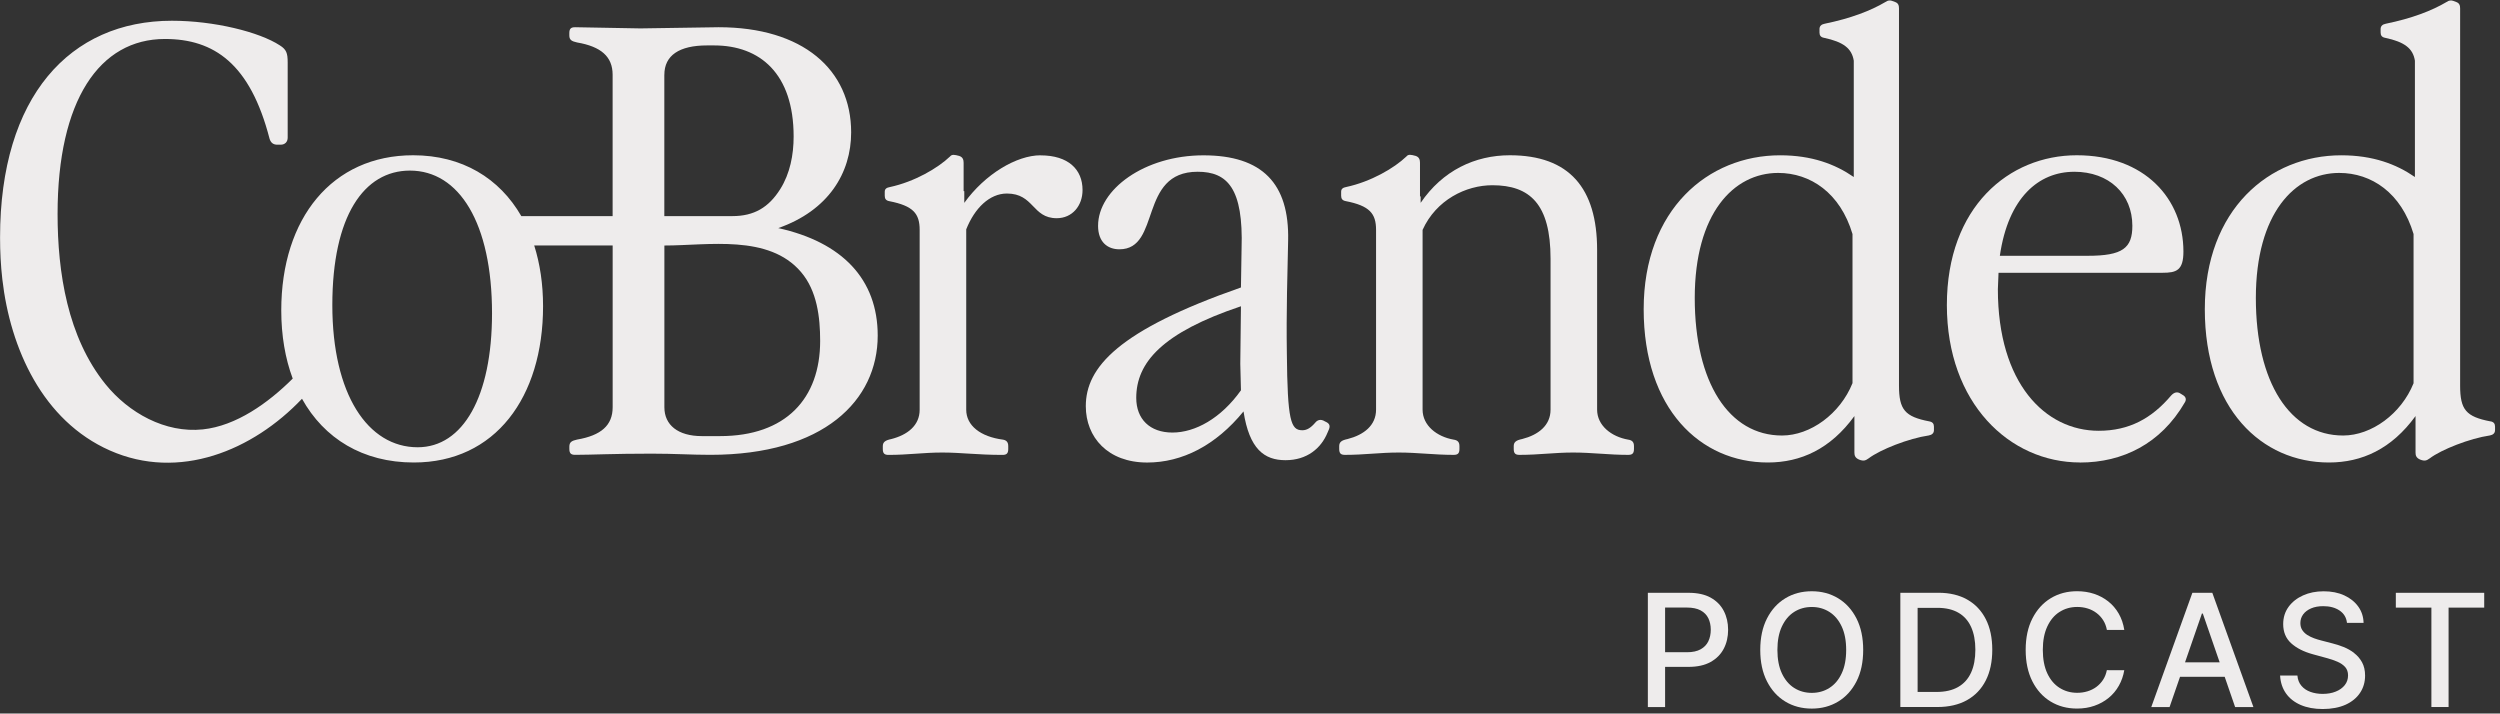
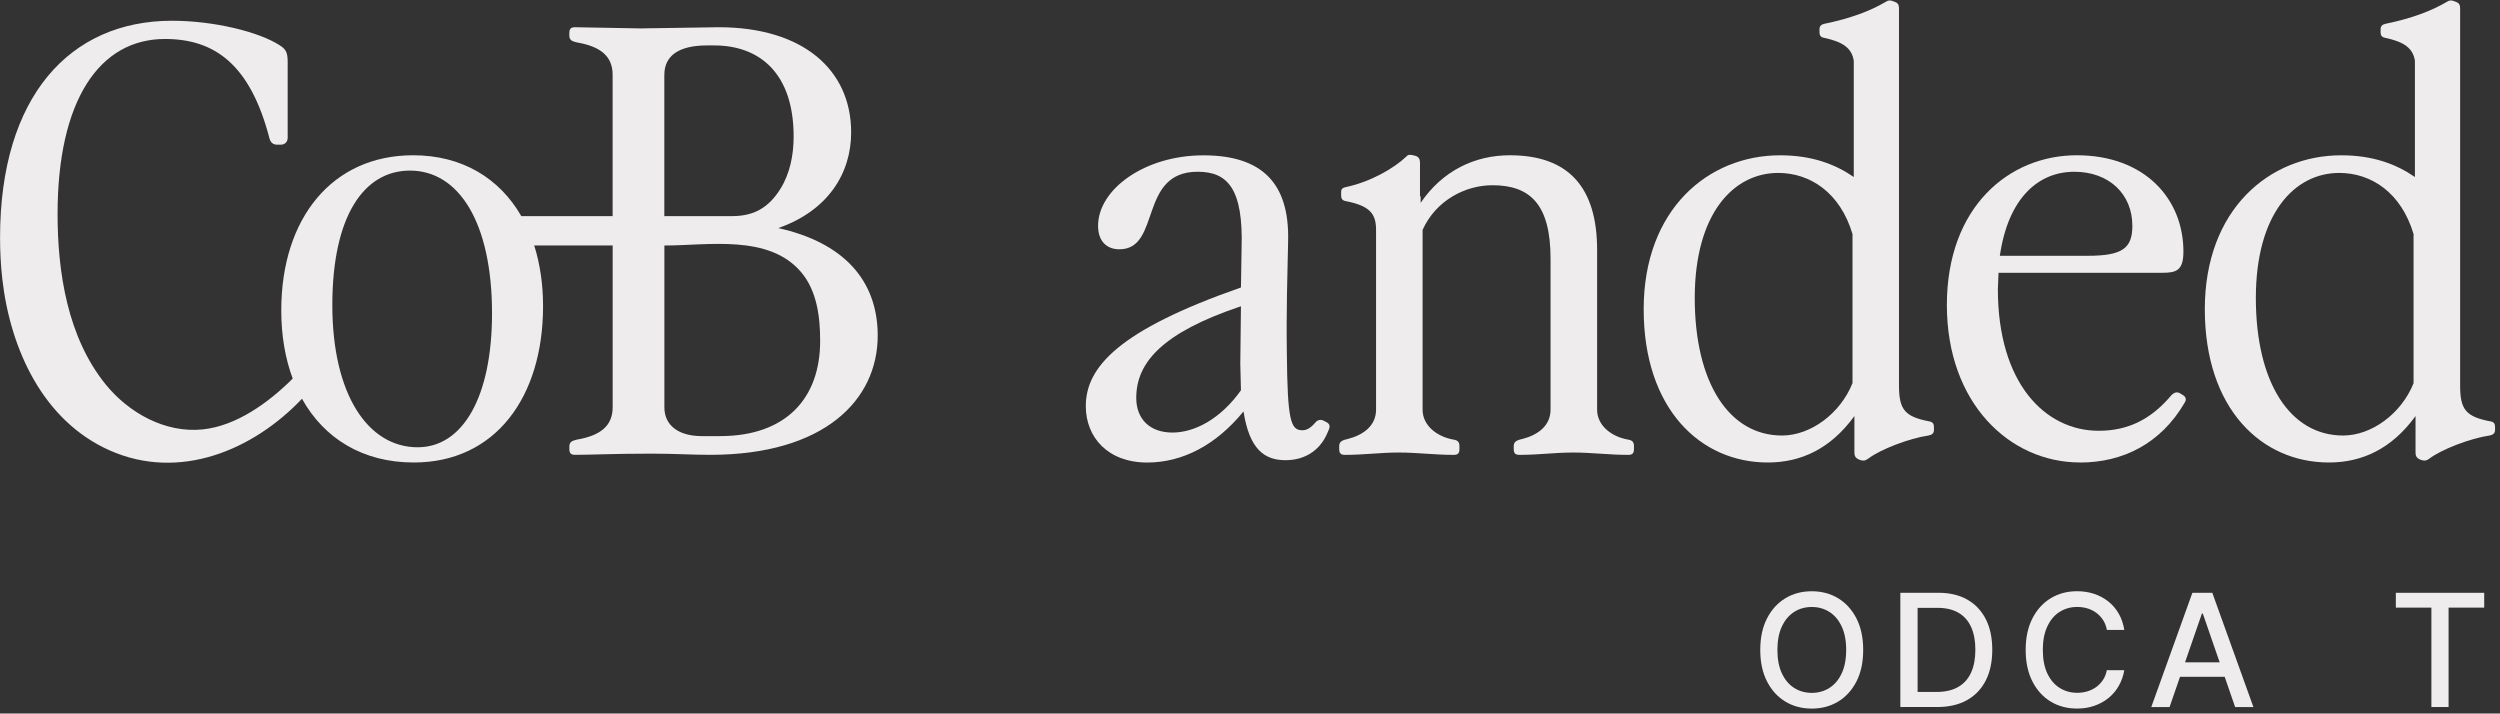
<svg xmlns="http://www.w3.org/2000/svg" width="466" height="133" viewBox="0 0 466 133" fill="none">
  <rect x="0" y="0" width="466" height="133" fill="#333333" stroke="none" />
  <path d="M145.038 42.527C154.435 39.239 158.655 32.234 158.655 24.678C158.655 12.963 149.62 5.075 133.955 5.075L119.376 5.296L107.207 5.075C106.483 5.075 106.121 5.296 106.121 6.167V6.602C106.121 7.479 106.599 7.694 107.569 7.915C112.028 8.682 114.193 10.546 114.193 13.938V40.282H97.172C93.106 33.222 86.144 28.941 77.005 28.941C61.941 28.941 52.428 40.656 52.428 57.848C52.428 62.54 53.164 66.828 54.562 70.569C49.981 75.132 44.019 79.389 37.806 80.039C30.789 80.775 23.974 76.948 19.663 71.612C12.603 62.878 10.732 50.795 10.732 39.895C10.732 18.655 18.565 7.265 30.734 7.265C39.891 7.265 46.638 11.865 50.251 25.88C50.496 26.647 50.974 26.972 51.698 26.972H52.299C53.146 26.972 53.624 26.426 53.624 25.659V11.644C53.624 9.896 53.385 9.234 52.176 8.467C48.325 5.946 39.885 3.867 32.058 3.867C13.02 3.867 0.011 17.992 0.011 44.269C0.011 46.869 0.139 49.47 0.434 52.046C1.912 64.988 7.954 78.426 20.484 83.971C33.395 89.681 47.11 83.996 56.292 74.329C60.408 81.732 67.627 86.21 77.128 86.21C92.308 86.21 101.226 74.053 101.226 57.081C101.226 52.966 100.656 49.157 99.576 45.753H114.199V75.912C114.199 79.303 112.028 81.168 107.575 81.935C106.612 82.155 106.127 82.376 106.127 83.247V83.689C106.127 84.56 106.489 84.781 107.213 84.781C110.224 84.781 114.322 84.56 121.43 84.56C125.773 84.56 128.901 84.781 132.397 84.781C153.607 84.781 163.605 74.599 163.605 62.553C163.605 52.04 156.98 45.146 145.051 42.514L145.038 42.527ZM77.852 83.37C68.571 83.37 61.947 73.513 61.947 56.873C61.947 40.233 67.854 31.799 76.41 31.799C85.567 31.799 91.713 41.545 91.713 58.406C91.713 73.955 86.291 83.37 77.858 83.37H77.852ZM123.835 13.944C123.835 10.332 126.607 8.467 131.79 8.467H133.115C141.665 8.467 147.933 13.723 147.933 25.439C147.933 28.837 147.271 32.345 145.437 35.252C143.29 38.662 140.573 40.282 136.525 40.282H123.829V13.938L123.835 13.944ZM134.2 81.291H130.827C126.368 81.291 123.841 79.211 123.841 75.924V45.765C132.005 45.765 143.284 43.631 149.313 50.709C152.301 54.217 152.877 59.112 152.877 63.552C152.877 74.28 146.492 81.291 134.2 81.291Z" fill="#EEECEC" />
-   <path d="M193.96 28.947C189.501 28.947 183.6 32.449 179.742 37.816V35.626H179.619V30.37C179.619 29.824 179.497 29.278 178.773 29.057C177.933 28.836 177.448 28.726 177.086 29.168C174.792 31.357 170.462 33.878 165.88 34.866C165.279 34.976 164.917 35.191 164.917 35.743V36.51C164.917 37.055 165.157 37.387 165.764 37.497C170.223 38.374 171.425 39.797 171.425 42.864V76.371C171.425 79.328 169.137 81.076 166.126 81.843C165.04 82.063 164.555 82.395 164.555 83.155V83.701C164.555 84.578 164.917 84.793 165.641 84.793C169.254 84.793 172.149 84.351 175.645 84.351C179.141 84.351 182.269 84.793 186.851 84.793C187.575 84.793 187.937 84.572 187.937 83.701V83.155C187.937 82.388 187.575 82.063 186.974 81.953C182.754 81.407 180.104 79.322 180.104 76.371V42.753C181.668 38.81 184.44 36.074 187.691 36.074C192.751 36.074 192.389 40.674 196.971 40.674C199.86 40.674 201.786 38.374 201.786 35.418C201.786 31.584 199.136 28.959 193.954 28.959L193.96 28.947Z" fill="#EEECEC" />
  <path d="M247.217 78.665L246.978 78.555C246.138 78.009 245.53 78.334 245.169 78.776C244.322 79.757 243.605 80.199 242.758 80.199C240.587 80.199 239.986 78.445 239.869 65.852C239.747 58.185 239.986 50.635 240.108 44.833C240.348 34.209 235.287 28.953 224.321 28.953C213.354 28.953 204.681 35.301 204.681 42.091C204.681 45.158 206.484 46.47 208.656 46.47C216.488 46.47 212.152 32.014 223.235 32.014C228.78 32.014 231.791 35.08 231.429 46.36L231.313 53.585C208.416 61.577 202.393 68.478 202.393 75.703C202.393 81.505 206.49 86.216 213.838 86.216C220.346 86.216 226.608 83.039 231.791 76.69C232.877 83.701 235.649 85.78 239.624 85.78C243.598 85.78 246.248 83.591 247.456 80.634C247.941 79.647 248.058 79.101 247.217 78.665ZM231.319 72.746C227.584 78.003 222.763 80.628 218.543 80.628C214.323 80.628 211.796 78.107 211.796 74.169C211.796 67.6 216.611 62.013 231.313 57.088L231.19 67.815L231.313 72.74L231.319 72.746Z" fill="#EEECEC" />
  <path d="M303.486 81.947C300.352 81.401 297.702 79.316 297.702 76.359V46.575C297.702 35.074 292.52 28.941 281.436 28.941C274.929 28.941 268.905 31.787 264.808 37.81V36.608H264.686V30.364C264.686 29.818 264.569 29.266 263.845 29.051C262.999 28.83 262.52 28.72 262.159 29.162C259.871 31.351 255.534 33.866 250.953 34.853C250.351 34.964 249.99 35.185 249.99 35.731V36.497C249.99 37.043 250.229 37.374 250.836 37.485C255.295 38.362 256.497 39.785 256.497 42.852V76.359C256.497 79.316 254.203 81.064 251.192 81.836C250.112 82.057 249.628 82.382 249.628 83.149V83.695C249.628 84.572 249.99 84.787 250.713 84.787C254.326 84.787 257.215 84.351 260.717 84.351C264.219 84.351 267.341 84.787 270.954 84.787C271.678 84.787 272.04 84.566 272.04 83.695V83.149C272.04 82.382 271.678 82.051 270.954 81.947C267.826 81.401 265.17 79.316 265.17 76.359V42.852C267.697 37.264 273.242 34.528 278.179 34.528C285.165 34.528 289.023 38.031 289.023 48.218V76.359C289.023 79.316 286.736 81.064 283.724 81.836C282.645 82.057 282.16 82.382 282.16 83.149V83.695C282.16 84.572 282.522 84.787 283.246 84.787C286.858 84.787 289.747 84.351 293.243 84.351C296.739 84.351 299.868 84.787 303.486 84.787C304.21 84.787 304.572 84.566 304.572 83.695V83.149C304.572 82.382 304.21 82.051 303.486 81.947Z" fill="#EEECEC" />
  <path d="M360.486 80.193V79.536C360.486 78.99 360.24 78.659 359.639 78.549C355.057 77.672 353.972 76.359 353.972 71.869V1.573C353.972 1.027 353.855 0.591 353.248 0.371L352.647 0.15C352.285 0.039 351.923 0.039 351.445 0.371C348.672 2.014 344.937 3.437 340.116 4.425C339.515 4.535 339.153 4.86 339.153 5.406V6.063C339.153 6.608 339.392 6.94 339.999 7.05C343.612 7.817 345.176 9.019 345.544 11.319V32.995C342.048 30.584 337.712 28.947 331.805 28.947C318.428 28.947 306.381 39.018 306.381 57.633C306.381 76.249 316.98 86.21 329.517 86.21C335.663 86.21 341.202 83.689 345.661 77.555V84.345C345.661 84.897 345.783 85.332 346.507 85.658C347.347 85.989 347.709 85.878 348.317 85.437C350.488 83.793 355.787 81.714 359.523 81.168C360.13 81.057 360.486 80.732 360.486 80.18V80.193ZM345.299 71.434C343.011 77.132 337.466 81.18 332.167 81.18C322.286 81.18 315.901 71.323 315.901 55.56C315.901 39.797 323.132 32.234 331.449 32.234C337.472 32.234 343.017 35.957 345.305 43.624V71.434H345.299Z" fill="#EEECEC" />
  <path d="M387.712 86.216C395.668 86.216 402.77 82.714 407.229 75.047C407.591 74.501 407.468 73.955 406.867 73.624L406.506 73.403C405.904 72.967 405.303 73.072 404.696 73.728C401.083 77.997 396.864 80.297 391.202 80.297C381.198 80.297 372.403 71.428 372.403 53.91L372.526 50.844H403.132C405.665 50.844 406.99 50.408 406.99 46.9C406.99 37.043 399.759 28.941 387.111 28.941C374.464 28.941 362.896 38.577 362.896 56.861C362.896 75.145 374.58 86.204 387.718 86.204L387.712 86.216ZM386.627 32.014C393.134 32.014 397.471 36.178 397.471 42.091C397.471 46.25 395.661 47.679 389.16 47.679H372.771C374.335 36.841 380.002 32.02 386.627 32.02V32.014Z" fill="#EEECEC" />
  <path d="M464.228 78.549C459.647 77.672 458.567 76.359 458.567 71.869V1.573C458.567 1.027 458.444 0.591 457.843 0.371L457.242 0.15C456.88 0.039 456.518 0.039 456.04 0.371C453.268 2.014 449.532 3.437 444.711 4.425C444.11 4.535 443.748 4.86 443.748 5.406V6.063C443.748 6.608 443.988 6.94 444.595 7.05C448.207 7.817 449.778 9.019 450.14 11.319V32.995C446.643 30.584 442.307 28.947 436.4 28.947C423.029 28.947 410.977 39.018 410.977 57.633C410.977 76.249 421.576 86.21 434.113 86.21C440.258 86.21 445.797 83.689 450.256 77.555V84.345C450.256 84.897 450.379 85.332 451.096 85.658C451.937 85.989 452.299 85.878 452.906 85.437C455.077 83.793 460.376 81.714 464.112 81.168C464.713 81.057 465.075 80.732 465.075 80.18V79.524C465.075 78.978 464.829 78.647 464.234 78.537L464.228 78.549ZM449.888 71.434C447.6 77.132 442.055 81.18 436.756 81.18C426.875 81.18 420.49 71.323 420.49 55.56C420.49 39.797 427.721 32.234 436.032 32.234C442.062 32.234 447.6 35.957 449.888 43.624V71.434Z" fill="#EEECEC" />
-   <path d="M318.869 111.4C317.784 110.799 316.41 110.499 314.754 110.499H307.16V131.794H310.374V124.305H314.741C316.391 124.305 317.759 124.005 318.851 123.397C319.943 122.79 320.758 121.968 321.304 120.926C321.85 119.883 322.12 118.705 322.12 117.393C322.12 116.08 321.85 114.915 321.311 113.872C320.771 112.829 319.955 112.007 318.869 111.4ZM318.434 119.539C318.127 120.171 317.649 120.668 316.999 121.03C316.348 121.392 315.496 121.576 314.453 121.576H310.374V113.246H314.41C315.477 113.246 316.336 113.424 316.992 113.774C317.649 114.13 318.127 114.614 318.434 115.24C318.734 115.865 318.888 116.577 318.888 117.38C318.888 118.184 318.734 118.901 318.434 119.533V119.539Z" fill="#EEECEC" />
  <path d="M342.637 111.523C341.189 110.646 339.552 110.21 337.712 110.21C335.872 110.21 334.222 110.646 332.78 111.523C331.333 112.4 330.198 113.651 329.364 115.289C328.53 116.92 328.113 118.871 328.113 121.146C328.113 123.422 328.53 125.366 329.364 127.004C330.198 128.642 331.333 129.893 332.78 130.77C334.222 131.647 335.872 132.082 337.712 132.082C339.552 132.082 341.189 131.647 342.637 130.77C344.084 129.893 345.219 128.642 346.053 127.004C346.887 125.372 347.298 123.422 347.298 121.146C347.298 118.871 346.881 116.92 346.053 115.289C345.219 113.657 344.084 112.4 342.637 111.523ZM343.287 125.526C342.729 126.716 341.968 127.617 340.999 128.231C340.03 128.844 338.938 129.151 337.718 129.151C336.497 129.151 335.399 128.844 334.43 128.231C333.467 127.617 332.707 126.716 332.148 125.526C331.59 124.342 331.308 122.876 331.308 121.146C331.308 119.417 331.59 117.951 332.148 116.767C332.707 115.577 333.467 114.675 334.43 114.062C335.393 113.449 336.491 113.142 337.718 113.142C338.944 113.142 340.03 113.449 340.999 114.062C341.962 114.675 342.729 115.577 343.287 116.767C343.845 117.957 344.127 119.417 344.127 121.146C344.127 122.876 343.845 124.342 343.287 125.526Z" fill="#EEECEC" />
  <path d="M366.711 111.768C365.214 110.922 363.417 110.492 361.338 110.492H354.223V131.788H361.117C363.282 131.788 365.122 131.359 366.65 130.506C368.177 129.648 369.342 128.427 370.152 126.832C370.962 125.237 371.36 123.33 371.36 121.116C371.36 118.902 370.962 117.006 370.158 115.424C369.355 113.841 368.208 112.621 366.711 111.774V111.768ZM367.398 125.391C366.864 126.562 366.061 127.452 364.988 128.059C363.914 128.678 362.565 128.979 360.946 128.979H357.443V113.302H361.142C362.694 113.302 363.994 113.602 365.043 114.209C366.092 114.81 366.877 115.694 367.41 116.859C367.938 118.024 368.208 119.441 368.208 121.11C368.208 122.778 367.938 124.219 367.404 125.385L367.398 125.391Z" fill="#EEECEC" />
  <path d="M383.91 114.062C384.872 113.443 385.97 113.136 387.197 113.136C387.878 113.136 388.522 113.228 389.129 113.418C389.736 113.602 390.282 113.884 390.779 114.252C391.27 114.62 391.687 115.068 392.024 115.595C392.362 116.123 392.595 116.73 392.723 117.423H395.968C395.79 116.276 395.441 115.264 394.925 114.369C394.41 113.479 393.766 112.725 392.981 112.105C392.196 111.486 391.319 111.014 390.331 110.689C389.35 110.364 388.295 110.204 387.166 110.204C385.326 110.204 383.689 110.64 382.247 111.517C380.806 112.394 379.671 113.645 378.837 115.283C378.003 116.914 377.586 118.865 377.586 121.14C377.586 123.416 378.003 125.36 378.831 126.998C379.659 128.635 380.794 129.887 382.235 130.764C383.676 131.641 385.32 132.076 387.16 132.076C388.332 132.076 389.411 131.905 390.405 131.555C391.399 131.205 392.276 130.721 393.055 130.083C393.827 129.451 394.465 128.691 394.956 127.814C395.453 126.936 395.79 125.973 395.962 124.931L392.717 124.918C392.582 125.599 392.349 126.2 392.006 126.722C391.662 127.243 391.245 127.685 390.755 128.047C390.264 128.408 389.712 128.678 389.111 128.862C388.504 129.046 387.866 129.138 387.191 129.138C385.976 129.138 384.885 128.832 383.916 128.224C382.947 127.617 382.18 126.716 381.622 125.526C381.064 124.336 380.781 122.87 380.781 121.134C380.781 119.398 381.064 117.963 381.622 116.767C382.18 115.577 382.94 114.669 383.91 114.056V114.062Z" fill="#EEECEC" />
  <path d="M408.658 110.499L400.998 131.794H404.408L406.358 126.157H414.682L416.626 131.794H420.036L412.375 110.499H408.664H408.658ZM407.291 123.453L410.437 114.363H410.603L413.743 123.453H407.291Z" fill="#EEECEC" />
-   <path d="M438.817 121.717C438.204 121.251 437.541 120.877 436.83 120.594C436.112 120.312 435.419 120.085 434.738 119.92L432.659 119.38C432.242 119.276 431.813 119.141 431.359 118.981C430.905 118.816 430.488 118.613 430.095 118.368C429.703 118.123 429.39 117.816 429.145 117.448C428.905 117.08 428.789 116.644 428.789 116.141C428.789 115.54 428.96 115.001 429.31 114.522C429.66 114.044 430.157 113.676 430.794 113.4C431.432 113.124 432.187 112.989 433.064 112.989C434.284 112.989 435.296 113.265 436.1 113.805C436.903 114.35 437.363 115.111 437.474 116.099H440.571C440.541 114.952 440.209 113.939 439.572 113.056C438.934 112.173 438.063 111.48 436.959 110.971C435.855 110.468 434.579 110.216 433.137 110.216C431.696 110.216 430.426 110.474 429.292 110.983C428.157 111.492 427.255 112.204 426.587 113.118C425.924 114.032 425.587 115.105 425.587 116.332C425.587 117.816 426.084 119.006 427.078 119.907C428.071 120.809 429.421 121.49 431.126 121.956L433.64 122.643C434.401 122.845 435.088 123.078 435.695 123.342C436.302 123.606 436.781 123.937 437.143 124.342C437.498 124.741 437.676 125.262 437.676 125.894C437.676 126.587 437.474 127.194 437.063 127.709C436.652 128.225 436.094 128.629 435.382 128.911C434.671 129.2 433.861 129.341 432.953 129.341C432.125 129.341 431.371 129.218 430.684 128.973C429.991 128.727 429.427 128.353 428.991 127.838C428.55 127.329 428.298 126.691 428.237 125.918H425.01C425.078 127.2 425.446 128.31 426.102 129.243C426.759 130.175 427.672 130.893 428.838 131.402C430.003 131.905 431.383 132.162 432.972 132.162C434.56 132.162 436.057 131.886 437.229 131.353C438.406 130.813 439.302 130.071 439.921 129.138C440.541 128.2 440.853 127.133 440.853 125.924C440.853 124.968 440.663 124.146 440.289 123.459C439.909 122.772 439.418 122.195 438.805 121.729L438.817 121.717Z" fill="#EEECEC" />
  <path d="M446.582 113.259H453.213V131.788H456.414V113.259H463.057V110.499H446.582V113.259Z" fill="#EEECEC" />
</svg>